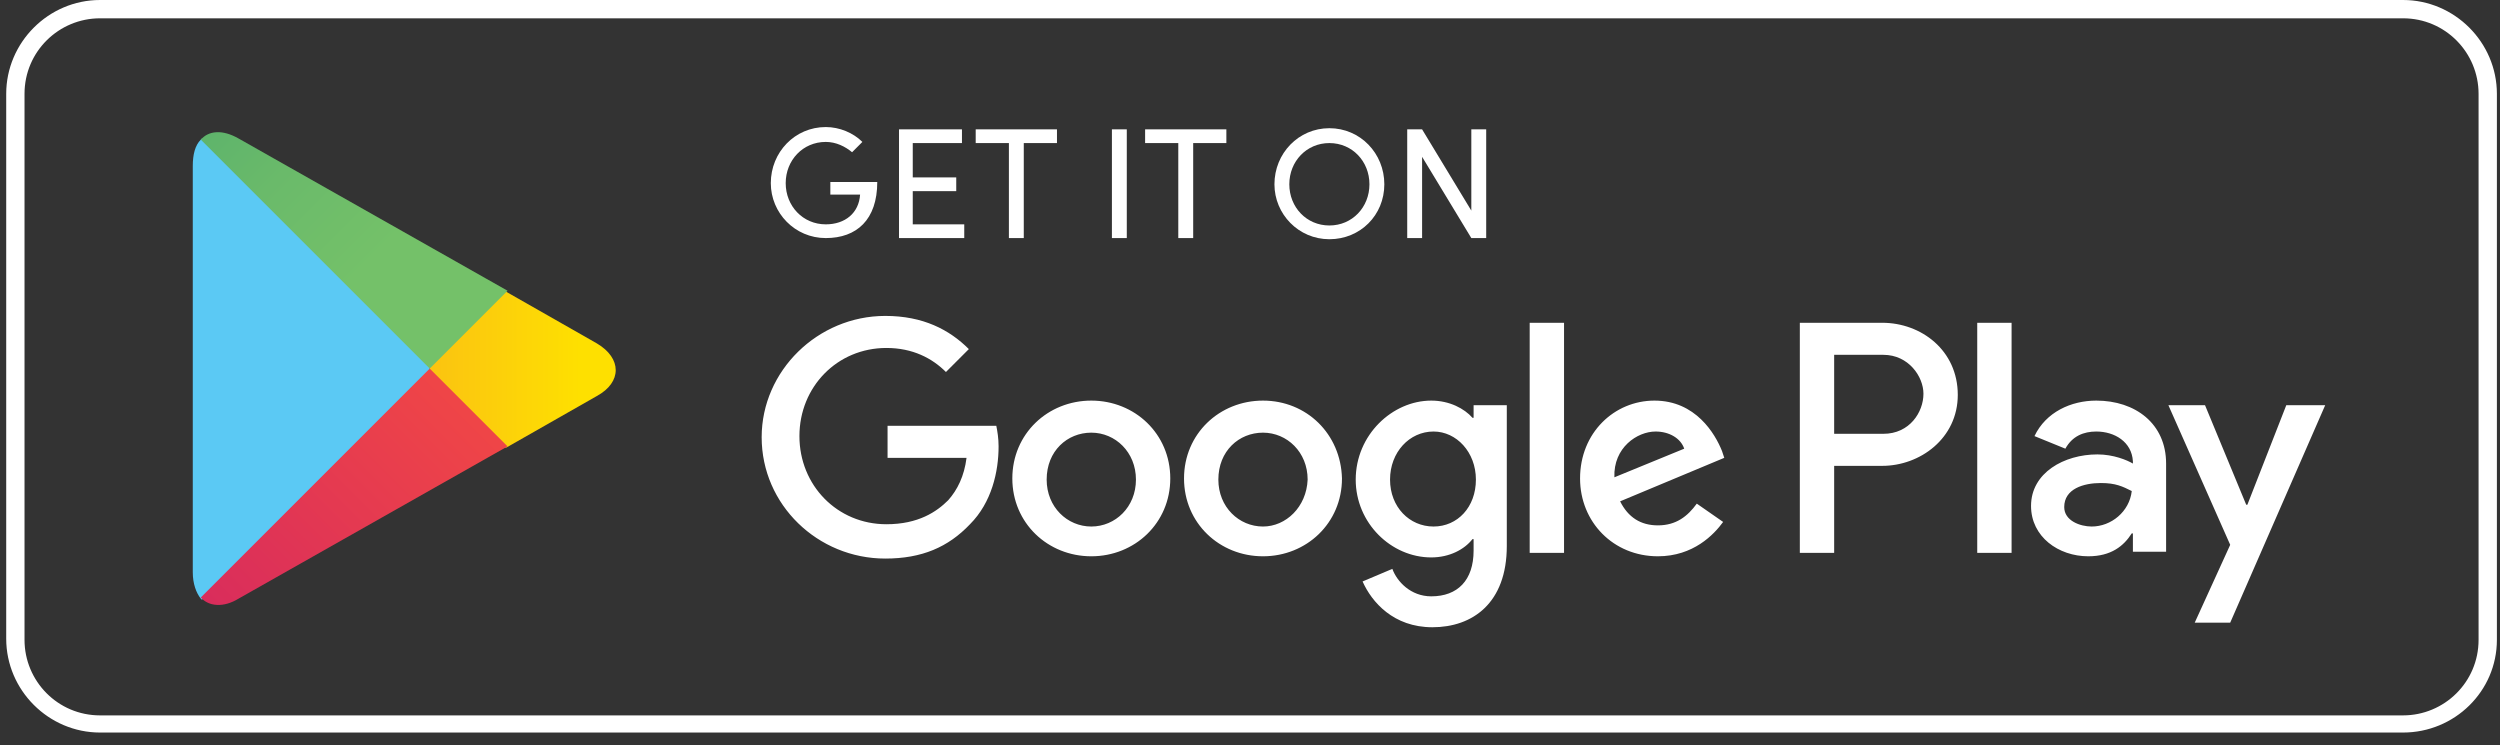
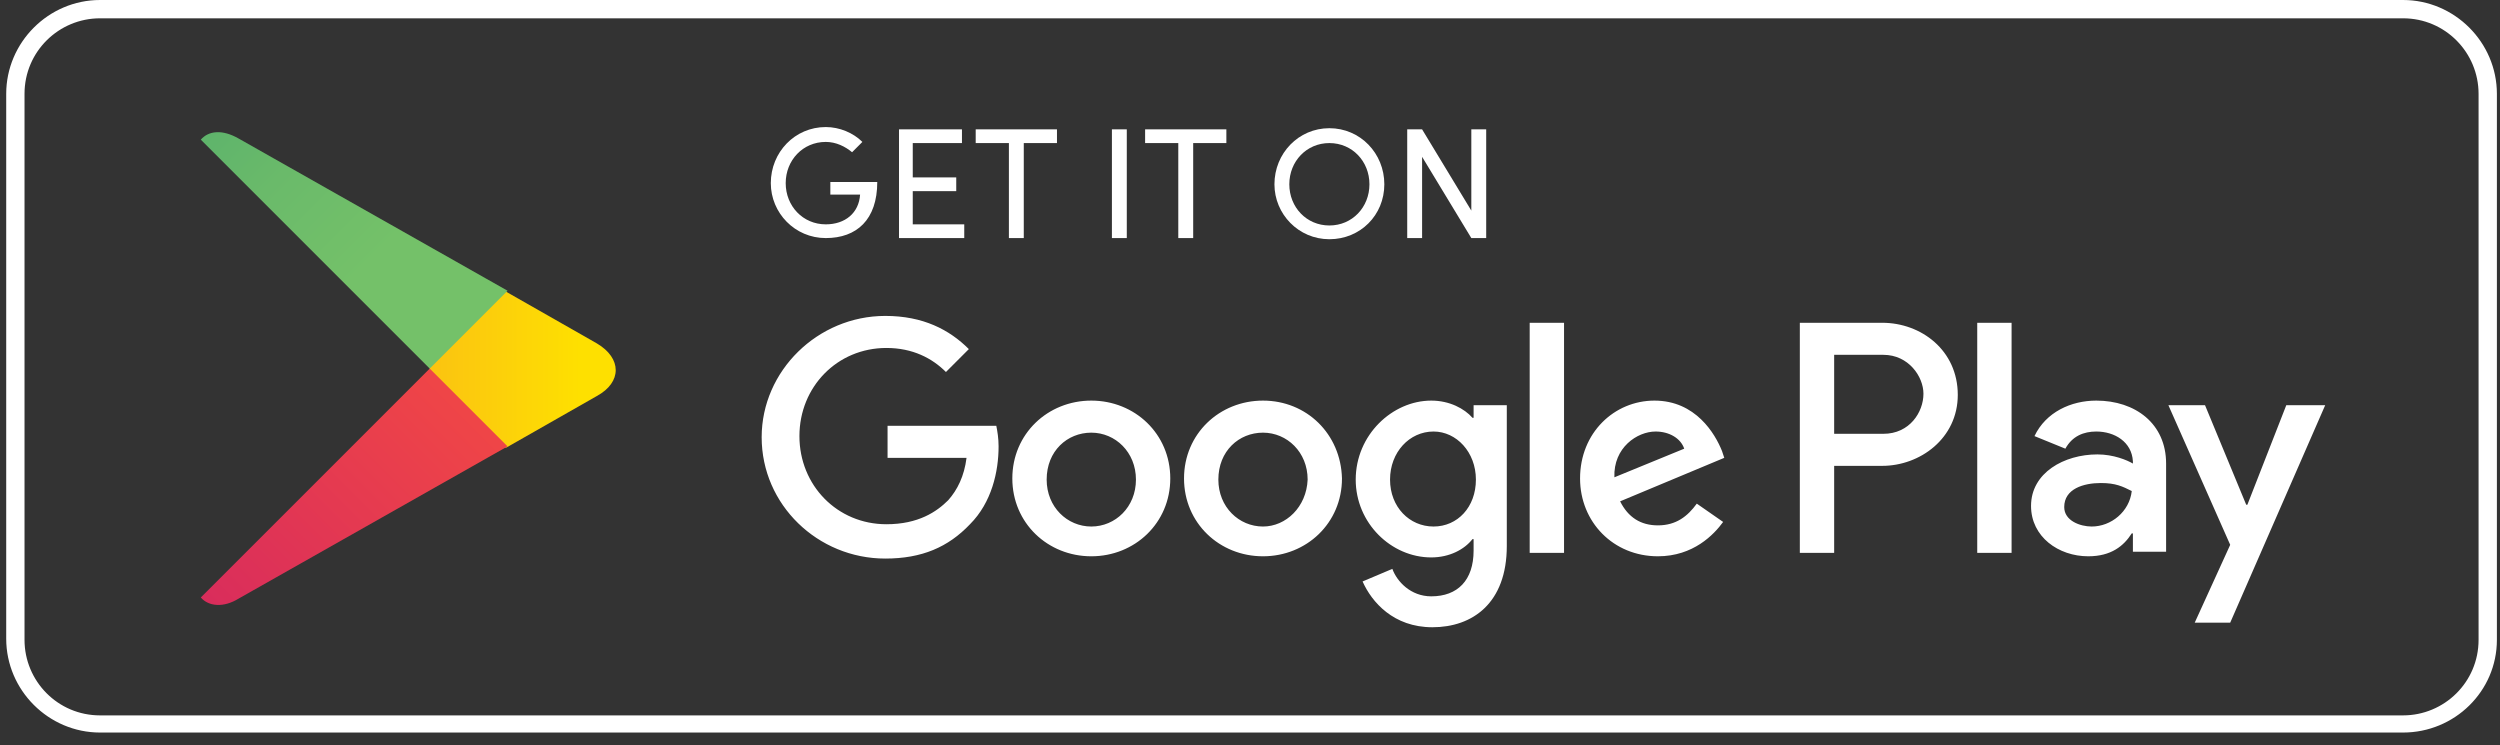
<svg xmlns="http://www.w3.org/2000/svg" width="161" height="48" viewBox="0 0 161 48" fill="none">
  <rect x="0" y="0" width="161" height="48" fill="#333333" stroke="none" />
  <path d="M154.755 47.176H6.444C3.127 47.176 0.4 44.449 0.4 41.132V6.044C0.4 2.727 3.127 0 6.444 0H154.755C158.072 0 160.8 2.727 160.8 6.044V41.206C160.8 44.523 158.072 47.176 154.755 47.176ZM6.444 1.179C3.791 1.179 1.579 3.317 1.579 6.044V41.206C1.579 43.859 3.717 46.071 6.444 46.071H154.755C157.409 46.071 159.62 43.933 159.62 41.206V6.044C159.62 3.391 157.483 1.179 154.755 1.179H6.444Z" fill="white" />
  <path d="M81.337 25.799C78.536 25.799 76.251 27.937 76.251 30.812C76.251 33.687 78.536 35.825 81.337 35.825C84.138 35.825 86.423 33.687 86.423 30.812C86.35 27.937 84.138 25.799 81.337 25.799ZM81.337 33.908C79.789 33.908 78.462 32.655 78.462 30.886C78.462 29.043 79.789 27.863 81.337 27.863C82.885 27.863 84.212 29.117 84.212 30.886C84.138 32.655 82.811 33.908 81.337 33.908ZM70.28 25.799C67.479 25.799 65.194 27.937 65.194 30.812C65.194 33.687 67.479 35.825 70.28 35.825C73.081 35.825 75.366 33.687 75.366 30.812C75.366 27.937 73.081 25.799 70.28 25.799ZM70.28 33.908C68.732 33.908 67.405 32.655 67.405 30.886C67.405 29.043 68.732 27.863 70.28 27.863C71.828 27.863 73.155 29.117 73.155 30.886C73.155 32.655 71.828 33.908 70.28 33.908ZM57.159 27.348V29.485H62.245C62.098 30.665 61.656 31.549 61.066 32.213C60.329 32.95 59.149 33.761 57.085 33.761C53.916 33.761 51.483 31.254 51.483 28.085C51.483 24.915 53.916 22.409 57.085 22.409C58.781 22.409 60.034 23.072 60.919 23.957L62.393 22.482C61.14 21.229 59.444 20.345 57.012 20.345C52.663 20.345 49.051 23.883 49.051 28.158C49.051 32.507 52.663 35.972 57.012 35.972C59.37 35.972 61.066 35.235 62.467 33.761C63.867 32.36 64.309 30.37 64.309 28.748C64.309 28.232 64.236 27.79 64.162 27.421H57.159V27.348ZM110.896 29.043C110.454 27.937 109.201 25.799 106.547 25.799C103.967 25.799 101.756 27.863 101.756 30.812C101.756 33.613 103.893 35.825 106.768 35.825C109.053 35.825 110.38 34.424 110.97 33.613L109.274 32.434C108.685 33.245 107.948 33.834 106.768 33.834C105.662 33.834 104.852 33.318 104.336 32.286L111.043 29.485L110.896 29.043ZM103.967 30.738C103.893 28.822 105.441 27.79 106.621 27.79C107.505 27.79 108.242 28.232 108.464 28.895L103.967 30.738ZM98.512 35.603H100.724V20.787H98.512V35.603ZM94.9 26.905H94.827C94.311 26.316 93.352 25.799 92.173 25.799C89.667 25.799 87.308 28.011 87.308 30.886C87.308 33.687 89.593 35.898 92.173 35.898C93.352 35.898 94.311 35.382 94.827 34.719H94.9V35.456C94.9 37.373 93.868 38.404 92.173 38.404C90.846 38.404 89.962 37.446 89.667 36.635L87.75 37.446C88.34 38.773 89.74 40.395 92.247 40.395C94.827 40.395 97.038 38.847 97.038 35.161V26.094H94.9V26.905ZM92.32 33.908C90.772 33.908 89.519 32.655 89.519 30.886C89.519 29.117 90.772 27.79 92.32 27.79C93.795 27.79 95.048 29.117 95.048 30.886C95.048 32.655 93.868 33.908 92.32 33.908ZM121.216 20.787H115.909V35.603H118.12V30.001H121.216C123.648 30.001 126.081 28.232 126.081 25.431C126.081 22.556 123.722 20.787 121.216 20.787ZM121.29 27.937H118.12V22.851H121.29C122.911 22.851 123.87 24.252 123.87 25.357C123.87 26.537 122.985 27.937 121.29 27.937ZM135 25.799C133.379 25.799 131.757 26.537 131.02 28.085L133.01 28.895C133.452 28.085 134.189 27.79 135 27.79C136.18 27.79 137.285 28.453 137.359 29.706V29.854C136.991 29.633 136.106 29.264 135.074 29.264C132.936 29.264 130.799 30.443 130.799 32.581C130.799 34.571 132.568 35.825 134.484 35.825C135.959 35.825 136.769 35.161 137.285 34.35H137.359V35.53H139.497V29.854C139.497 27.274 137.507 25.799 135 25.799ZM134.705 33.908C133.968 33.908 132.936 33.539 132.936 32.655C132.936 31.475 134.189 31.107 135.295 31.107C136.253 31.107 136.696 31.328 137.285 31.623C137.138 32.95 135.959 33.908 134.705 33.908ZM147.237 26.094L144.73 32.507H144.657L142.003 26.094H139.644L143.625 35.087L141.34 40.1H143.625L149.743 26.094H147.237ZM127.334 35.603H129.546V20.787H127.334V35.603Z" fill="white" />
-   <path d="M12.931 8.993C12.563 9.362 12.415 9.951 12.415 10.689V36.857C12.415 37.594 12.636 38.184 12.931 38.552L13.005 38.626L27.674 23.883V23.736V23.588L13.005 8.919L12.931 8.993Z" fill="#5BC9F4" />
  <path d="M32.539 28.822L27.674 23.957V23.736V23.588L32.539 18.723L32.613 18.797L38.436 22.114C40.058 23.072 40.058 24.62 38.436 25.505L32.613 28.822H32.539Z" fill="url(#paint0_linear)" />
  <path d="M32.686 28.748L27.674 23.736L12.931 38.478C13.447 39.068 14.405 39.142 15.364 38.552L32.686 28.748Z" fill="url(#paint1_linear)" />
  <path d="M32.686 18.723L15.364 8.919C14.332 8.33 13.447 8.403 12.931 8.993L27.674 23.736L32.686 18.723Z" fill="url(#paint2_linear)" />
  <path d="M54.874 9.804C54.432 9.435 53.842 9.14 53.179 9.14C51.704 9.14 50.599 10.32 50.599 11.794C50.599 13.268 51.704 14.448 53.179 14.448C54.432 14.448 55.316 13.711 55.39 12.531H53.474V11.72H56.496C56.496 14.153 55.169 15.332 53.179 15.332C51.188 15.332 49.64 13.711 49.64 11.794C49.64 9.804 51.188 8.182 53.179 8.182C54.063 8.182 54.948 8.551 55.537 9.14L54.874 9.804Z" fill="white" />
  <path d="M61.95 8.33V9.214H58.781V11.425H61.582V12.31H58.781V14.448H62.098V15.332H57.896V8.33H61.95Z" fill="white" />
  <path d="M68.069 8.33V9.214H65.931V15.332H64.973V9.214H62.835V8.33H68.069Z" fill="white" />
  <path d="M72.565 8.33V15.332H71.607V8.33H72.565Z" fill="white" />
  <path d="M78.978 8.33V9.214H76.841V15.332H75.882V9.214H73.745V8.33H78.978Z" fill="white" />
  <path d="M85.612 8.256C87.603 8.256 89.151 9.878 89.151 11.868C89.151 13.858 87.603 15.406 85.612 15.406C83.622 15.406 82.074 13.784 82.074 11.868C82.074 9.878 83.622 8.256 85.612 8.256ZM85.612 14.521C87.087 14.521 88.192 13.342 88.192 11.868C88.192 10.393 87.087 9.214 85.612 9.214C84.138 9.214 83.032 10.393 83.032 11.868C83.032 13.342 84.138 14.521 85.612 14.521Z" fill="white" />
  <path d="M94.753 15.332L91.583 10.099V15.332H90.625V8.33H91.583L94.753 13.563V8.33H95.711V15.332H94.753Z" fill="white" />
  <defs>
    <linearGradient id="paint0_linear" x1="37.397" y1="23.738" x2="8.733" y2="23.738" gradientUnits="userSpaceOnUse">
      <stop stop-color="#FEE000" />
      <stop offset="0.194" stop-color="#FCCF0B" />
      <stop offset="0.547" stop-color="#FAB318" />
      <stop offset="0.828" stop-color="#F9A21B" />
      <stop offset="1" stop-color="#F99B1C" />
    </linearGradient>
    <linearGradient id="paint1_linear" x1="29.958" y1="26.456" x2="2.999" y2="53.416" gradientUnits="userSpaceOnUse">
      <stop stop-color="#EF4547" />
      <stop offset="1" stop-color="#C6186D" />
    </linearGradient>
    <linearGradient id="paint2_linear" x1="2.878" y1="-6.061" x2="24.89" y2="15.95" gradientUnits="userSpaceOnUse">
      <stop stop-color="#279E6F" />
      <stop offset="0.317" stop-color="#4DAB6D" />
      <stop offset="0.74" stop-color="#6ABA6A" />
      <stop offset="1" stop-color="#74C169" />
    </linearGradient>
  </defs>
</svg>